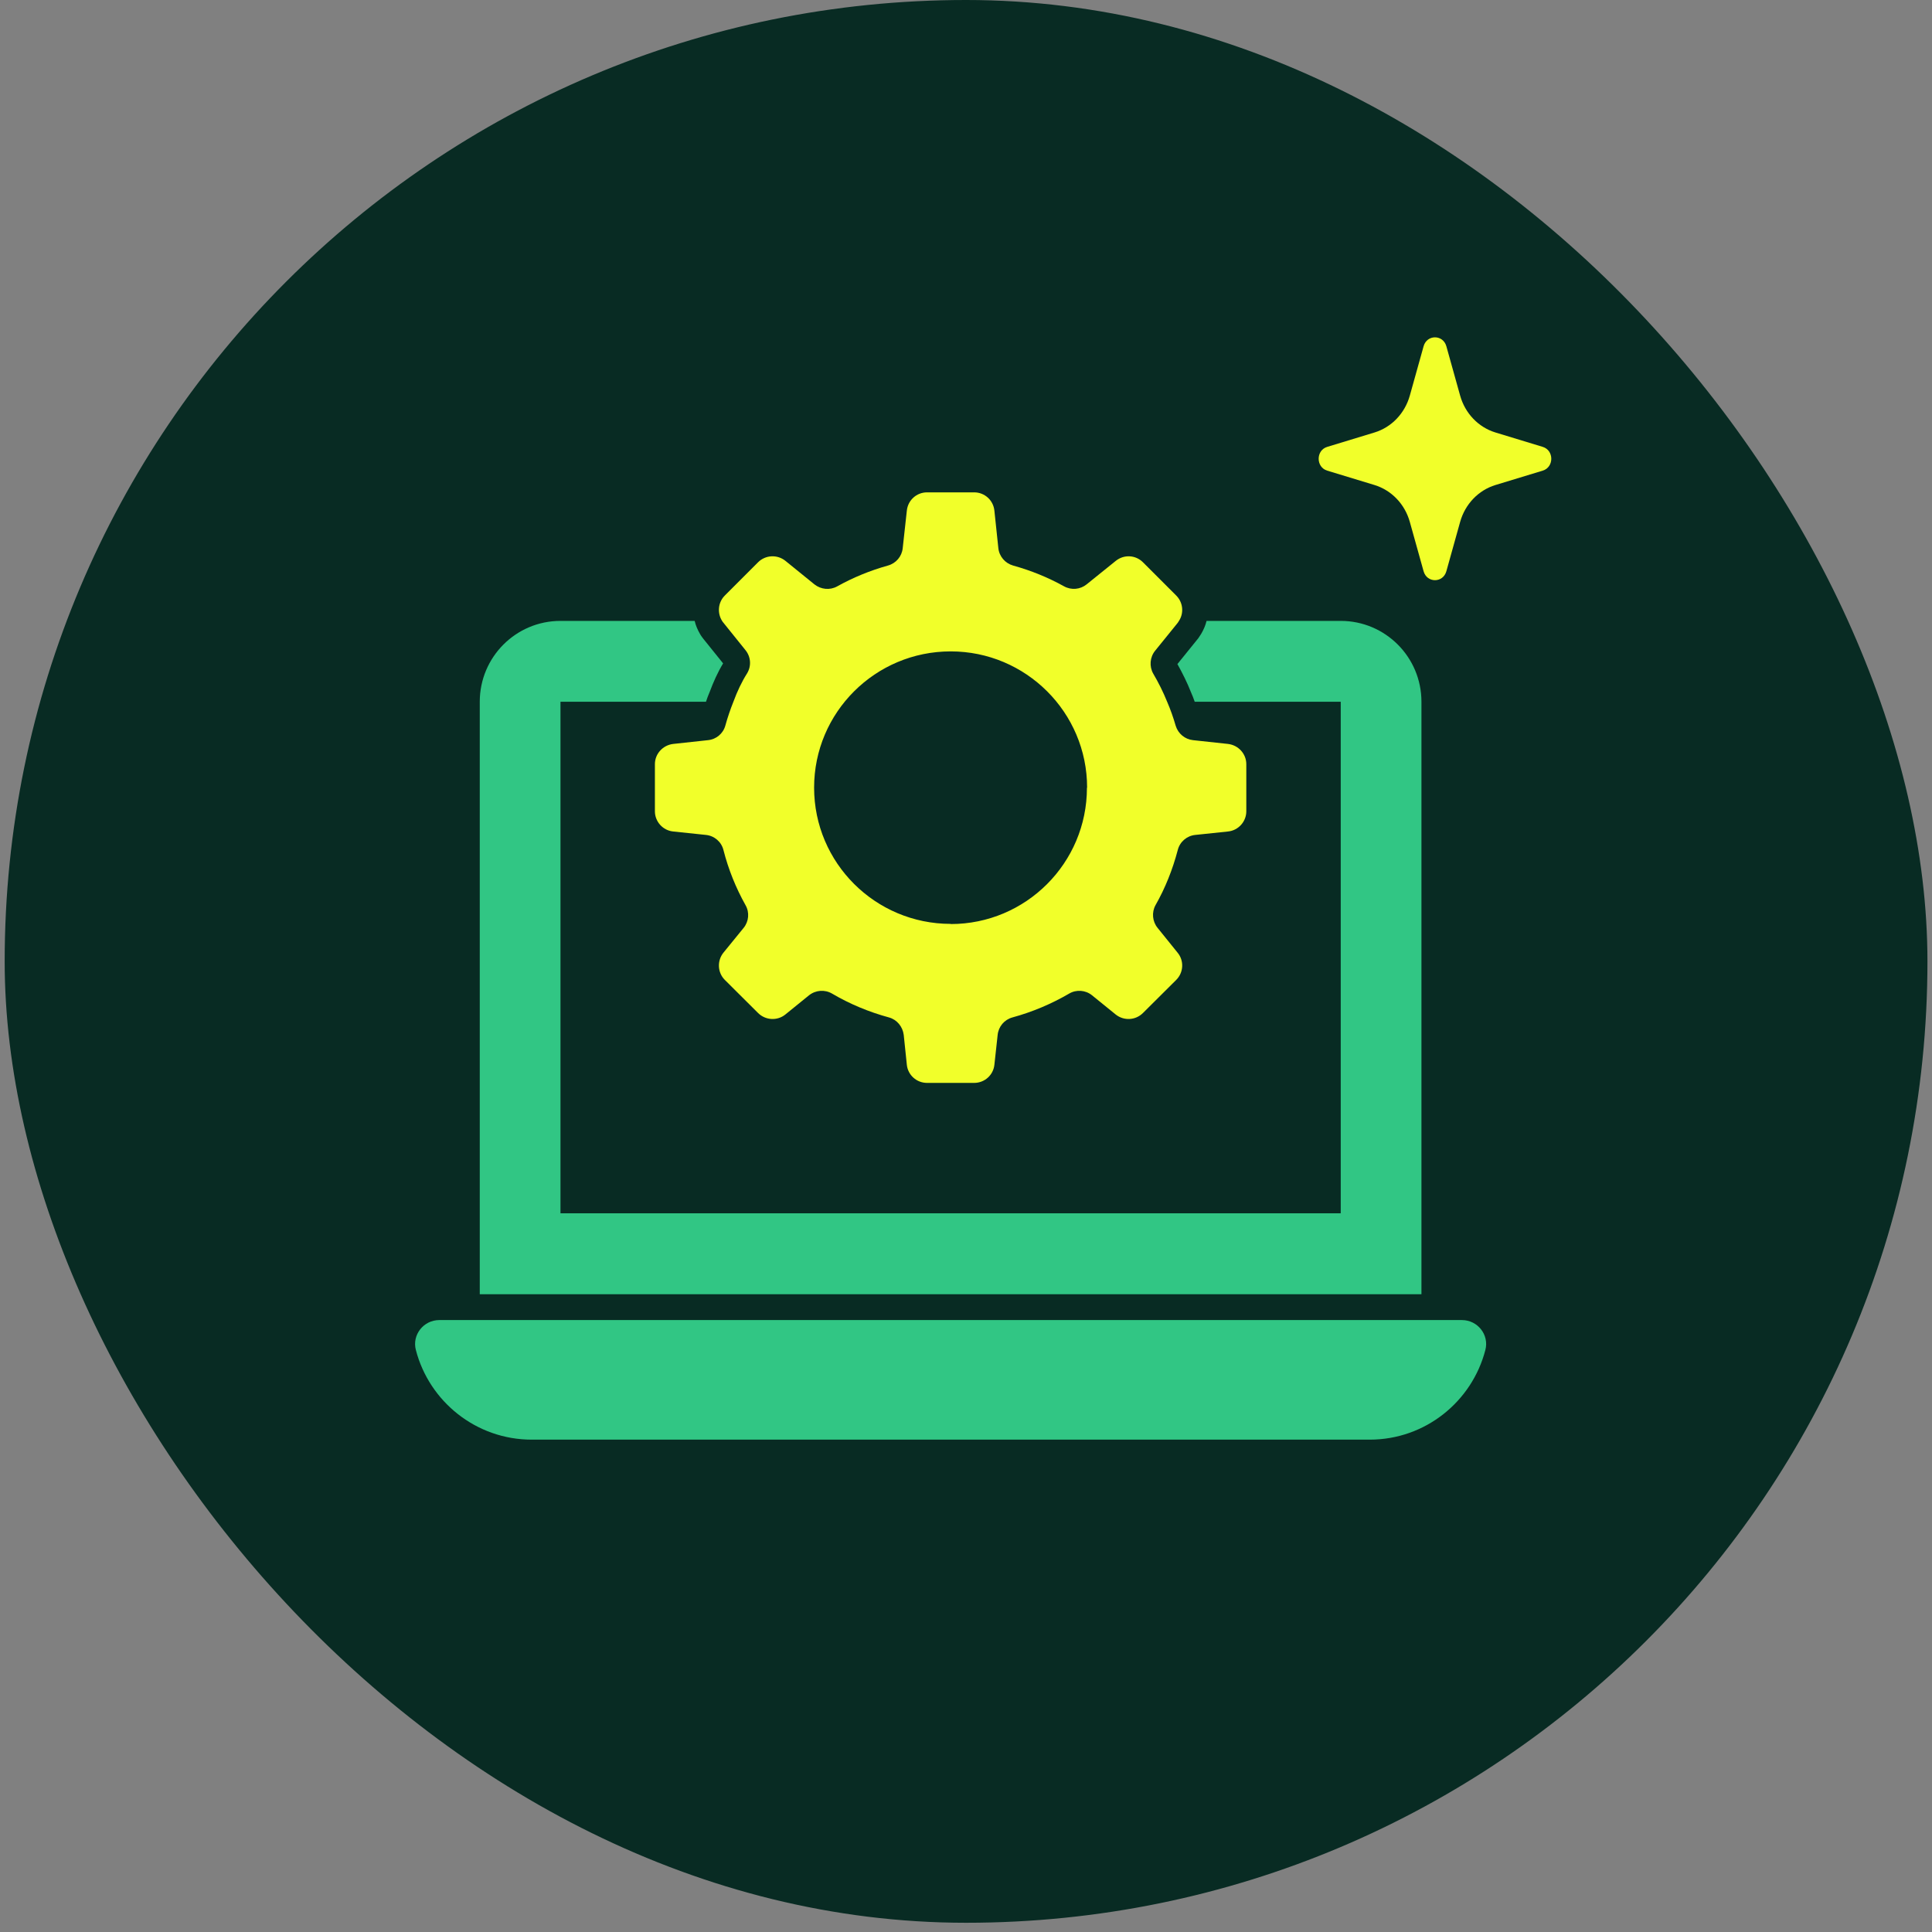
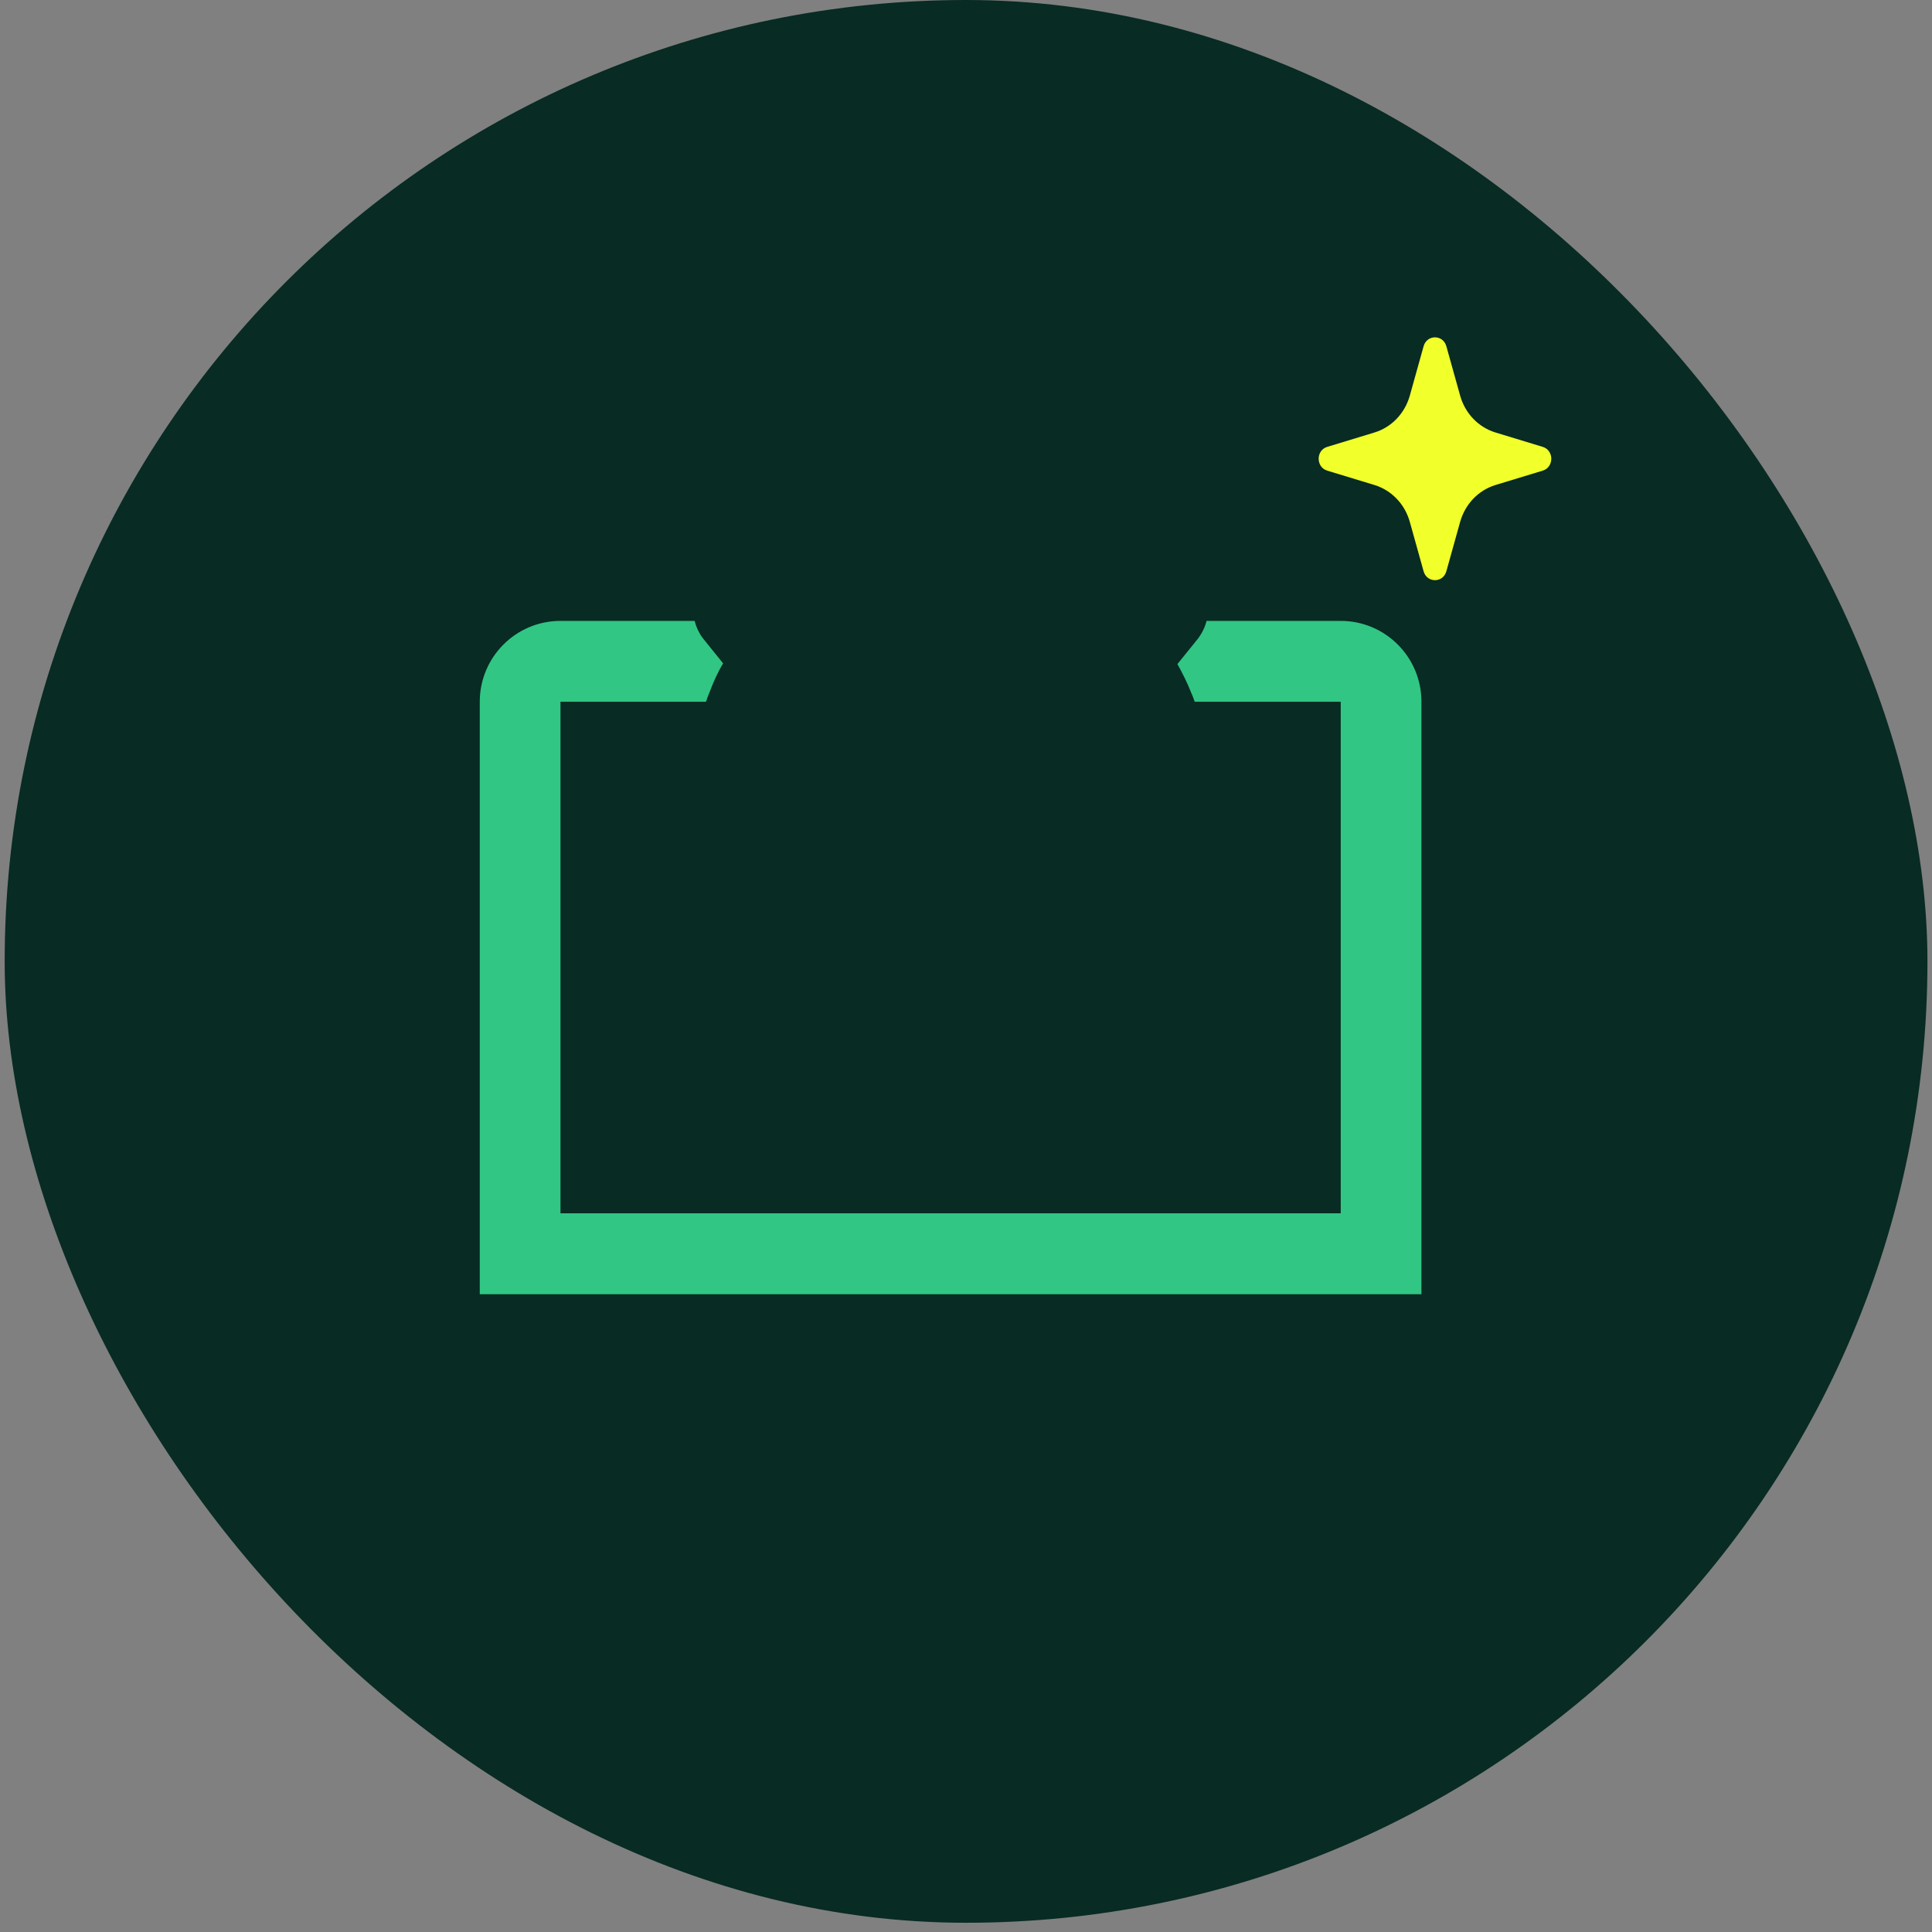
<svg xmlns="http://www.w3.org/2000/svg" width="126" height="126" viewBox="0 0 126 126" fill="none">
  <rect x="0" y="0" width="126" height="126" fill="#808080" stroke="none" />
  <rect x="0.305" width="125.398" height="125.398" rx="62.699" fill="#082B23" />
  <path d="M94.328 22.583L95.226 25.799C95.55 26.962 96.421 27.868 97.532 28.206L100.613 29.144C101.357 29.369 101.357 30.468 100.613 30.694L97.532 31.631C96.418 31.97 95.55 32.879 95.226 34.038L94.328 37.255C94.112 38.032 93.059 38.032 92.843 37.255L91.945 34.038C91.621 32.875 90.749 31.97 89.639 31.631L86.558 30.694C85.814 30.468 85.814 29.369 86.558 29.144L89.639 28.206C90.753 27.868 91.621 26.958 91.945 25.799L92.843 22.583C93.059 21.806 94.112 21.806 94.328 22.583Z" fill="#F1FF2A" />
-   <path d="M95.343 86.091C70.608 86.091 51.639 86.091 28.65 86.091C27.619 86.091 26.861 87.062 27.122 88.044C27.992 91.402 31.049 93.89 34.677 93.89H89.329C92.957 93.89 96.001 91.402 96.871 88.044C97.132 87.062 96.374 86.091 95.343 86.091Z" fill="#31C684" />
  <path d="M87.439 40.493H78.688C78.621 40.783 78.498 41.063 78.342 41.331C78.286 41.42 78.23 41.51 78.152 41.622L76.788 43.309C77.124 43.913 77.425 44.516 77.671 45.142C77.761 45.343 77.839 45.544 77.917 45.768H87.439V79.129H36.553V45.768H46.042C46.109 45.556 46.187 45.354 46.277 45.142C46.523 44.482 46.813 43.835 47.159 43.264L45.874 41.666C45.819 41.588 45.729 41.487 45.651 41.342C45.494 41.074 45.371 40.783 45.304 40.493H36.553C33.647 40.493 31.289 42.851 31.289 45.768V84.405H92.703V45.768C92.703 42.851 90.345 40.493 87.439 40.493Z" fill="#31C684" />
-   <path d="M80.085 48.517L77.805 48.271C77.28 48.216 76.833 47.847 76.676 47.333C76.52 46.796 76.341 46.282 76.118 45.768C75.861 45.131 75.559 44.527 75.212 43.935C74.944 43.466 74.989 42.862 75.335 42.438L76.811 40.615C76.844 40.571 76.866 40.537 76.889 40.493C77.224 39.978 77.157 39.285 76.71 38.839L74.541 36.67C74.061 36.19 73.301 36.145 72.765 36.581L70.865 38.112C70.451 38.447 69.87 38.503 69.389 38.235C68.361 37.665 67.243 37.207 66.07 36.883C65.556 36.737 65.165 36.291 65.109 35.743L64.852 33.306C64.784 32.624 64.215 32.11 63.533 32.11H60.459C59.777 32.11 59.208 32.624 59.141 33.306L58.872 35.754C58.816 36.291 58.436 36.737 57.911 36.883C56.749 37.207 55.631 37.665 54.592 38.246C54.122 38.503 53.541 38.447 53.116 38.112L51.228 36.581C50.691 36.145 49.92 36.19 49.439 36.67L47.271 38.839C46.824 39.285 46.768 39.978 47.092 40.493C47.115 40.537 47.148 40.571 47.181 40.615L48.612 42.393C48.97 42.829 49.015 43.432 48.724 43.913C48.377 44.461 48.076 45.097 47.83 45.768C47.629 46.271 47.45 46.796 47.305 47.321C47.159 47.847 46.712 48.216 46.176 48.271L43.907 48.517C43.225 48.596 42.711 49.166 42.711 49.836V52.91C42.711 53.58 43.225 54.161 43.907 54.228L46.041 54.452C46.589 54.508 47.048 54.899 47.181 55.436C47.506 56.71 47.997 57.917 48.623 59.035C48.892 59.504 48.836 60.096 48.501 60.51L47.181 62.13C46.757 62.656 46.791 63.427 47.271 63.907L49.439 66.065C49.92 66.545 50.691 66.59 51.216 66.165L52.759 64.913C53.195 64.567 53.787 64.522 54.267 64.801C55.407 65.472 56.659 65.997 57.978 66.355C58.503 66.5 58.872 66.959 58.939 67.495L59.141 69.439C59.208 70.11 59.777 70.624 60.459 70.624H63.533C64.215 70.624 64.784 70.11 64.852 69.439L65.064 67.495C65.12 66.947 65.5 66.5 66.025 66.355C67.333 65.997 68.573 65.472 69.725 64.801C70.194 64.522 70.797 64.567 71.222 64.913L72.765 66.165C73.301 66.59 74.061 66.545 74.541 66.065L76.71 63.907C77.191 63.427 77.235 62.656 76.799 62.13L75.492 60.51C75.156 60.096 75.1 59.504 75.358 59.035C75.995 57.917 76.475 56.71 76.811 55.436C76.945 54.899 77.403 54.508 77.951 54.452L80.085 54.228C80.767 54.161 81.281 53.58 81.281 52.91V49.836C81.281 49.166 80.767 48.596 80.085 48.517ZM70.887 51.379C70.887 56.285 66.908 60.264 62.002 60.264V60.253C57.084 60.253 53.094 56.274 53.094 51.367C53.094 46.461 57.084 42.482 62.002 42.482C66.908 42.482 70.898 46.461 70.898 51.367L70.887 51.379Z" fill="#F1FF2A" />
</svg>